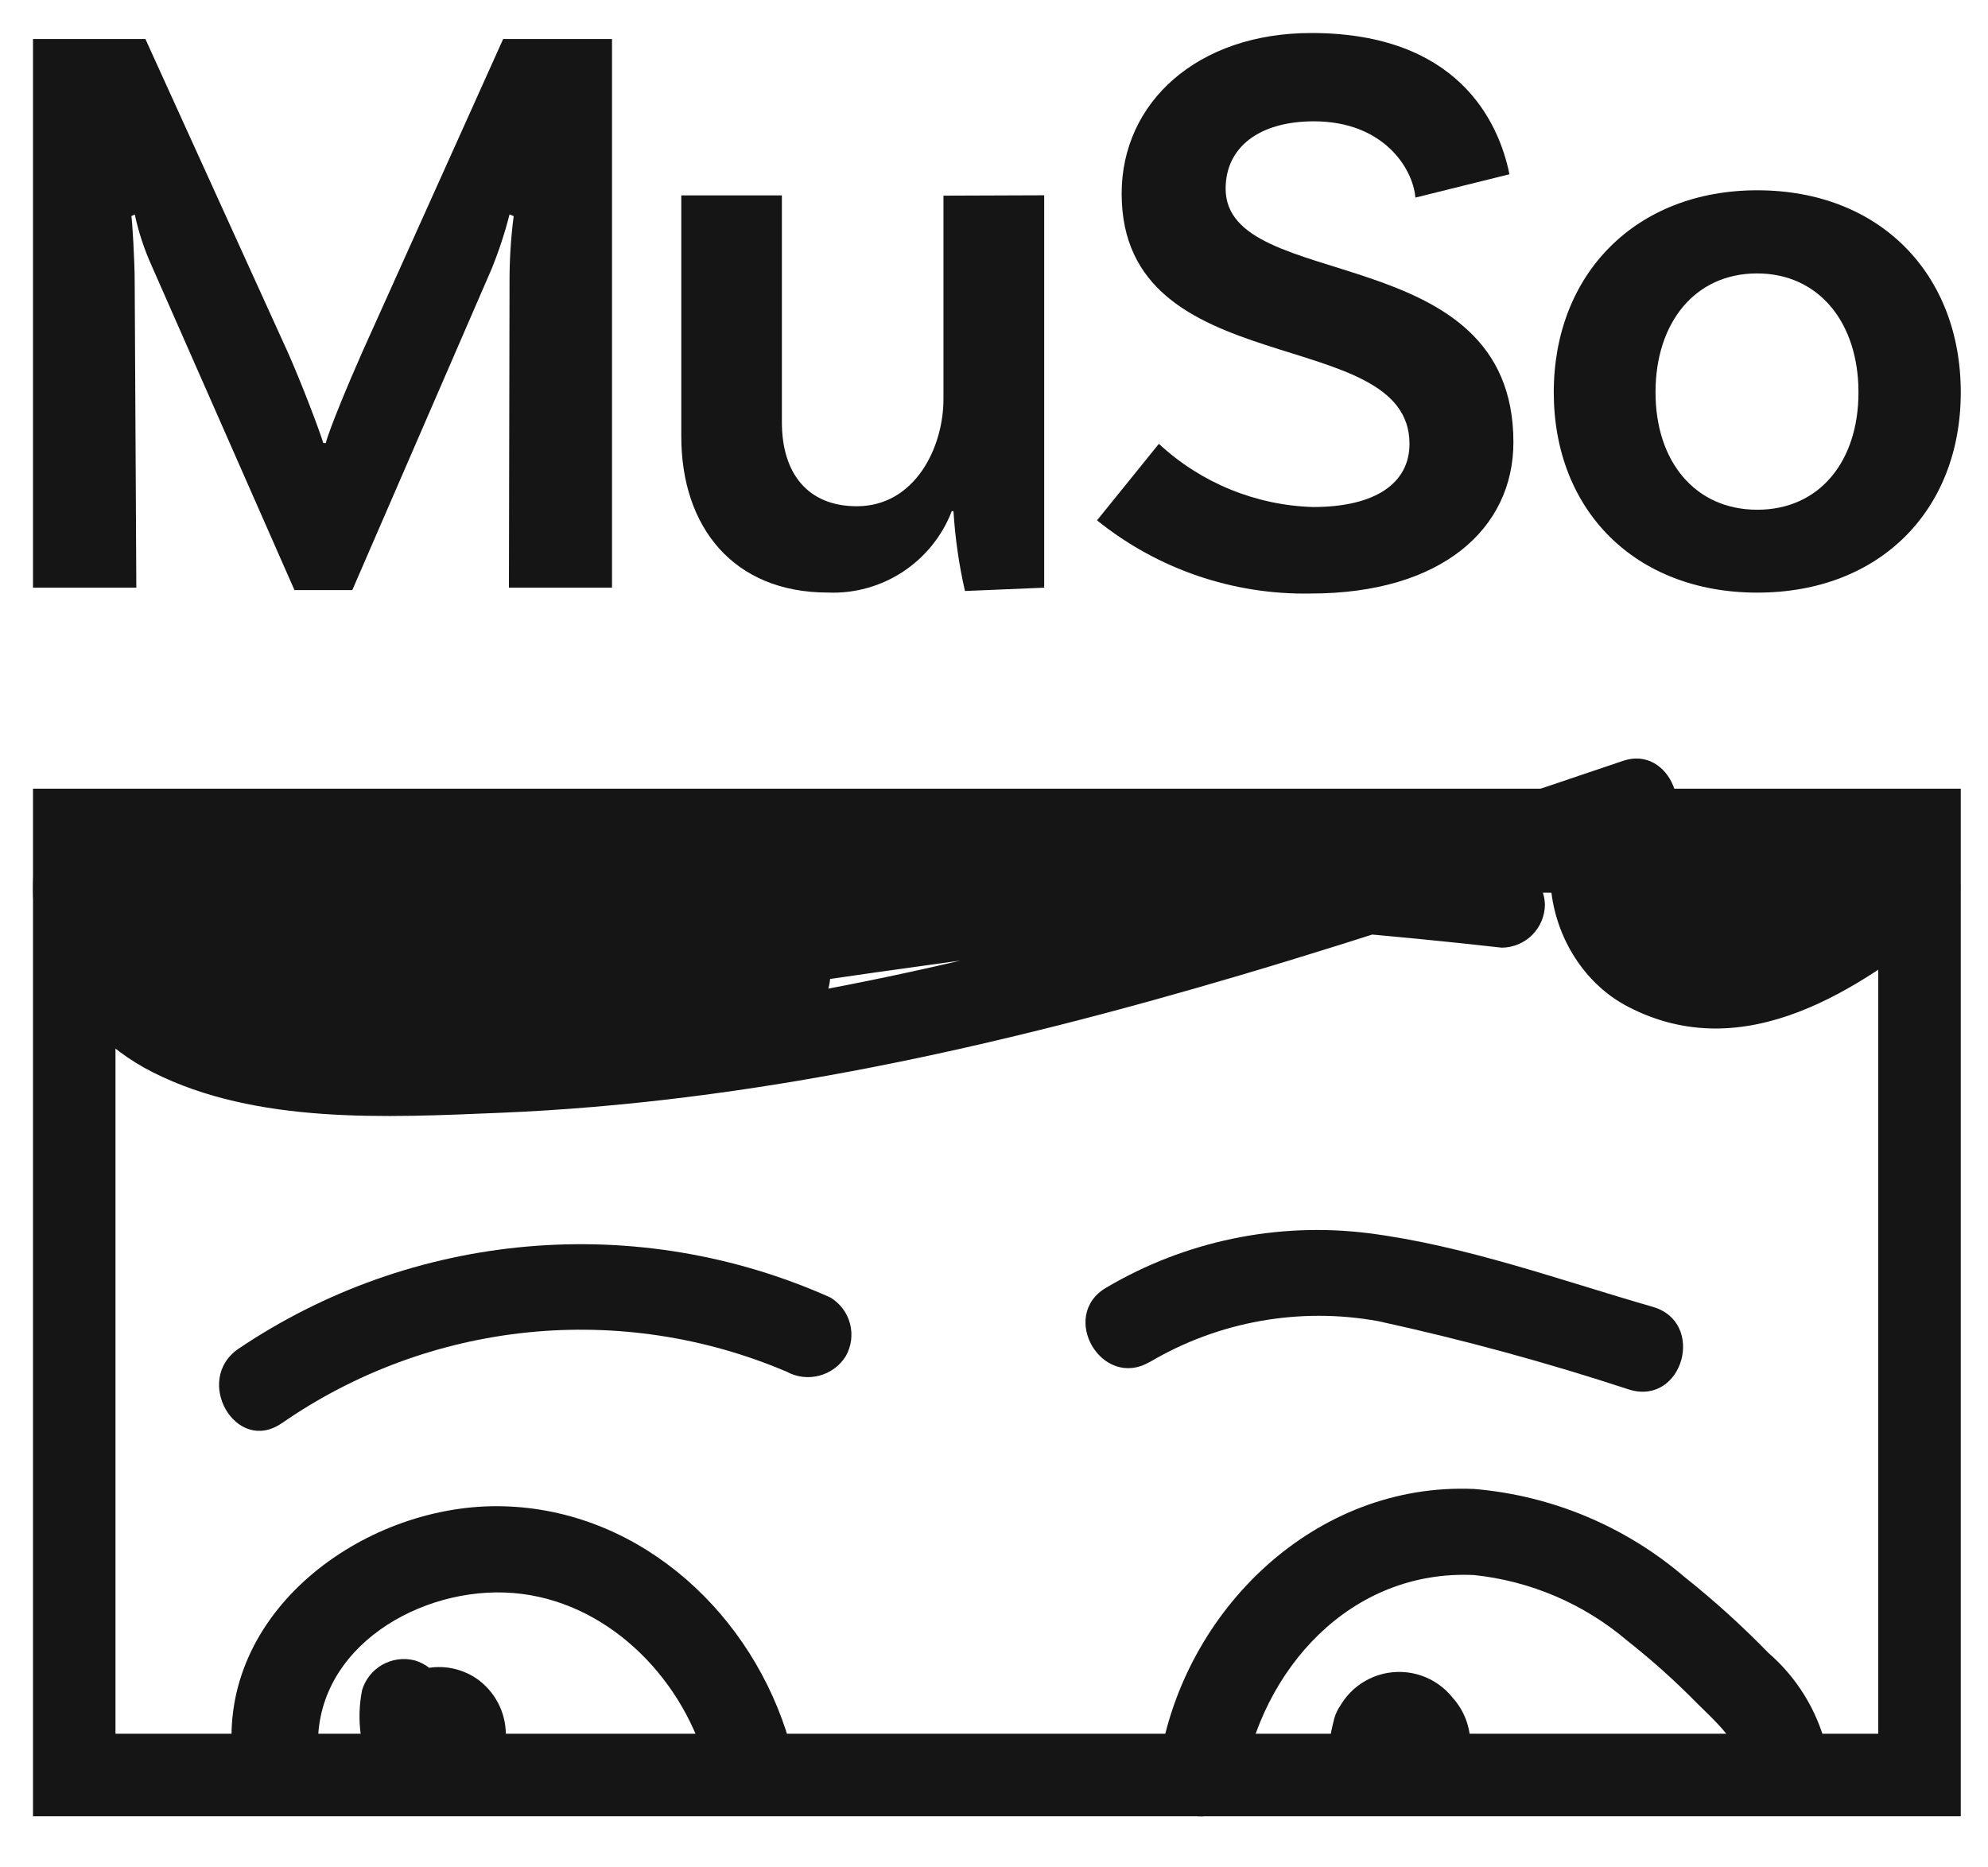
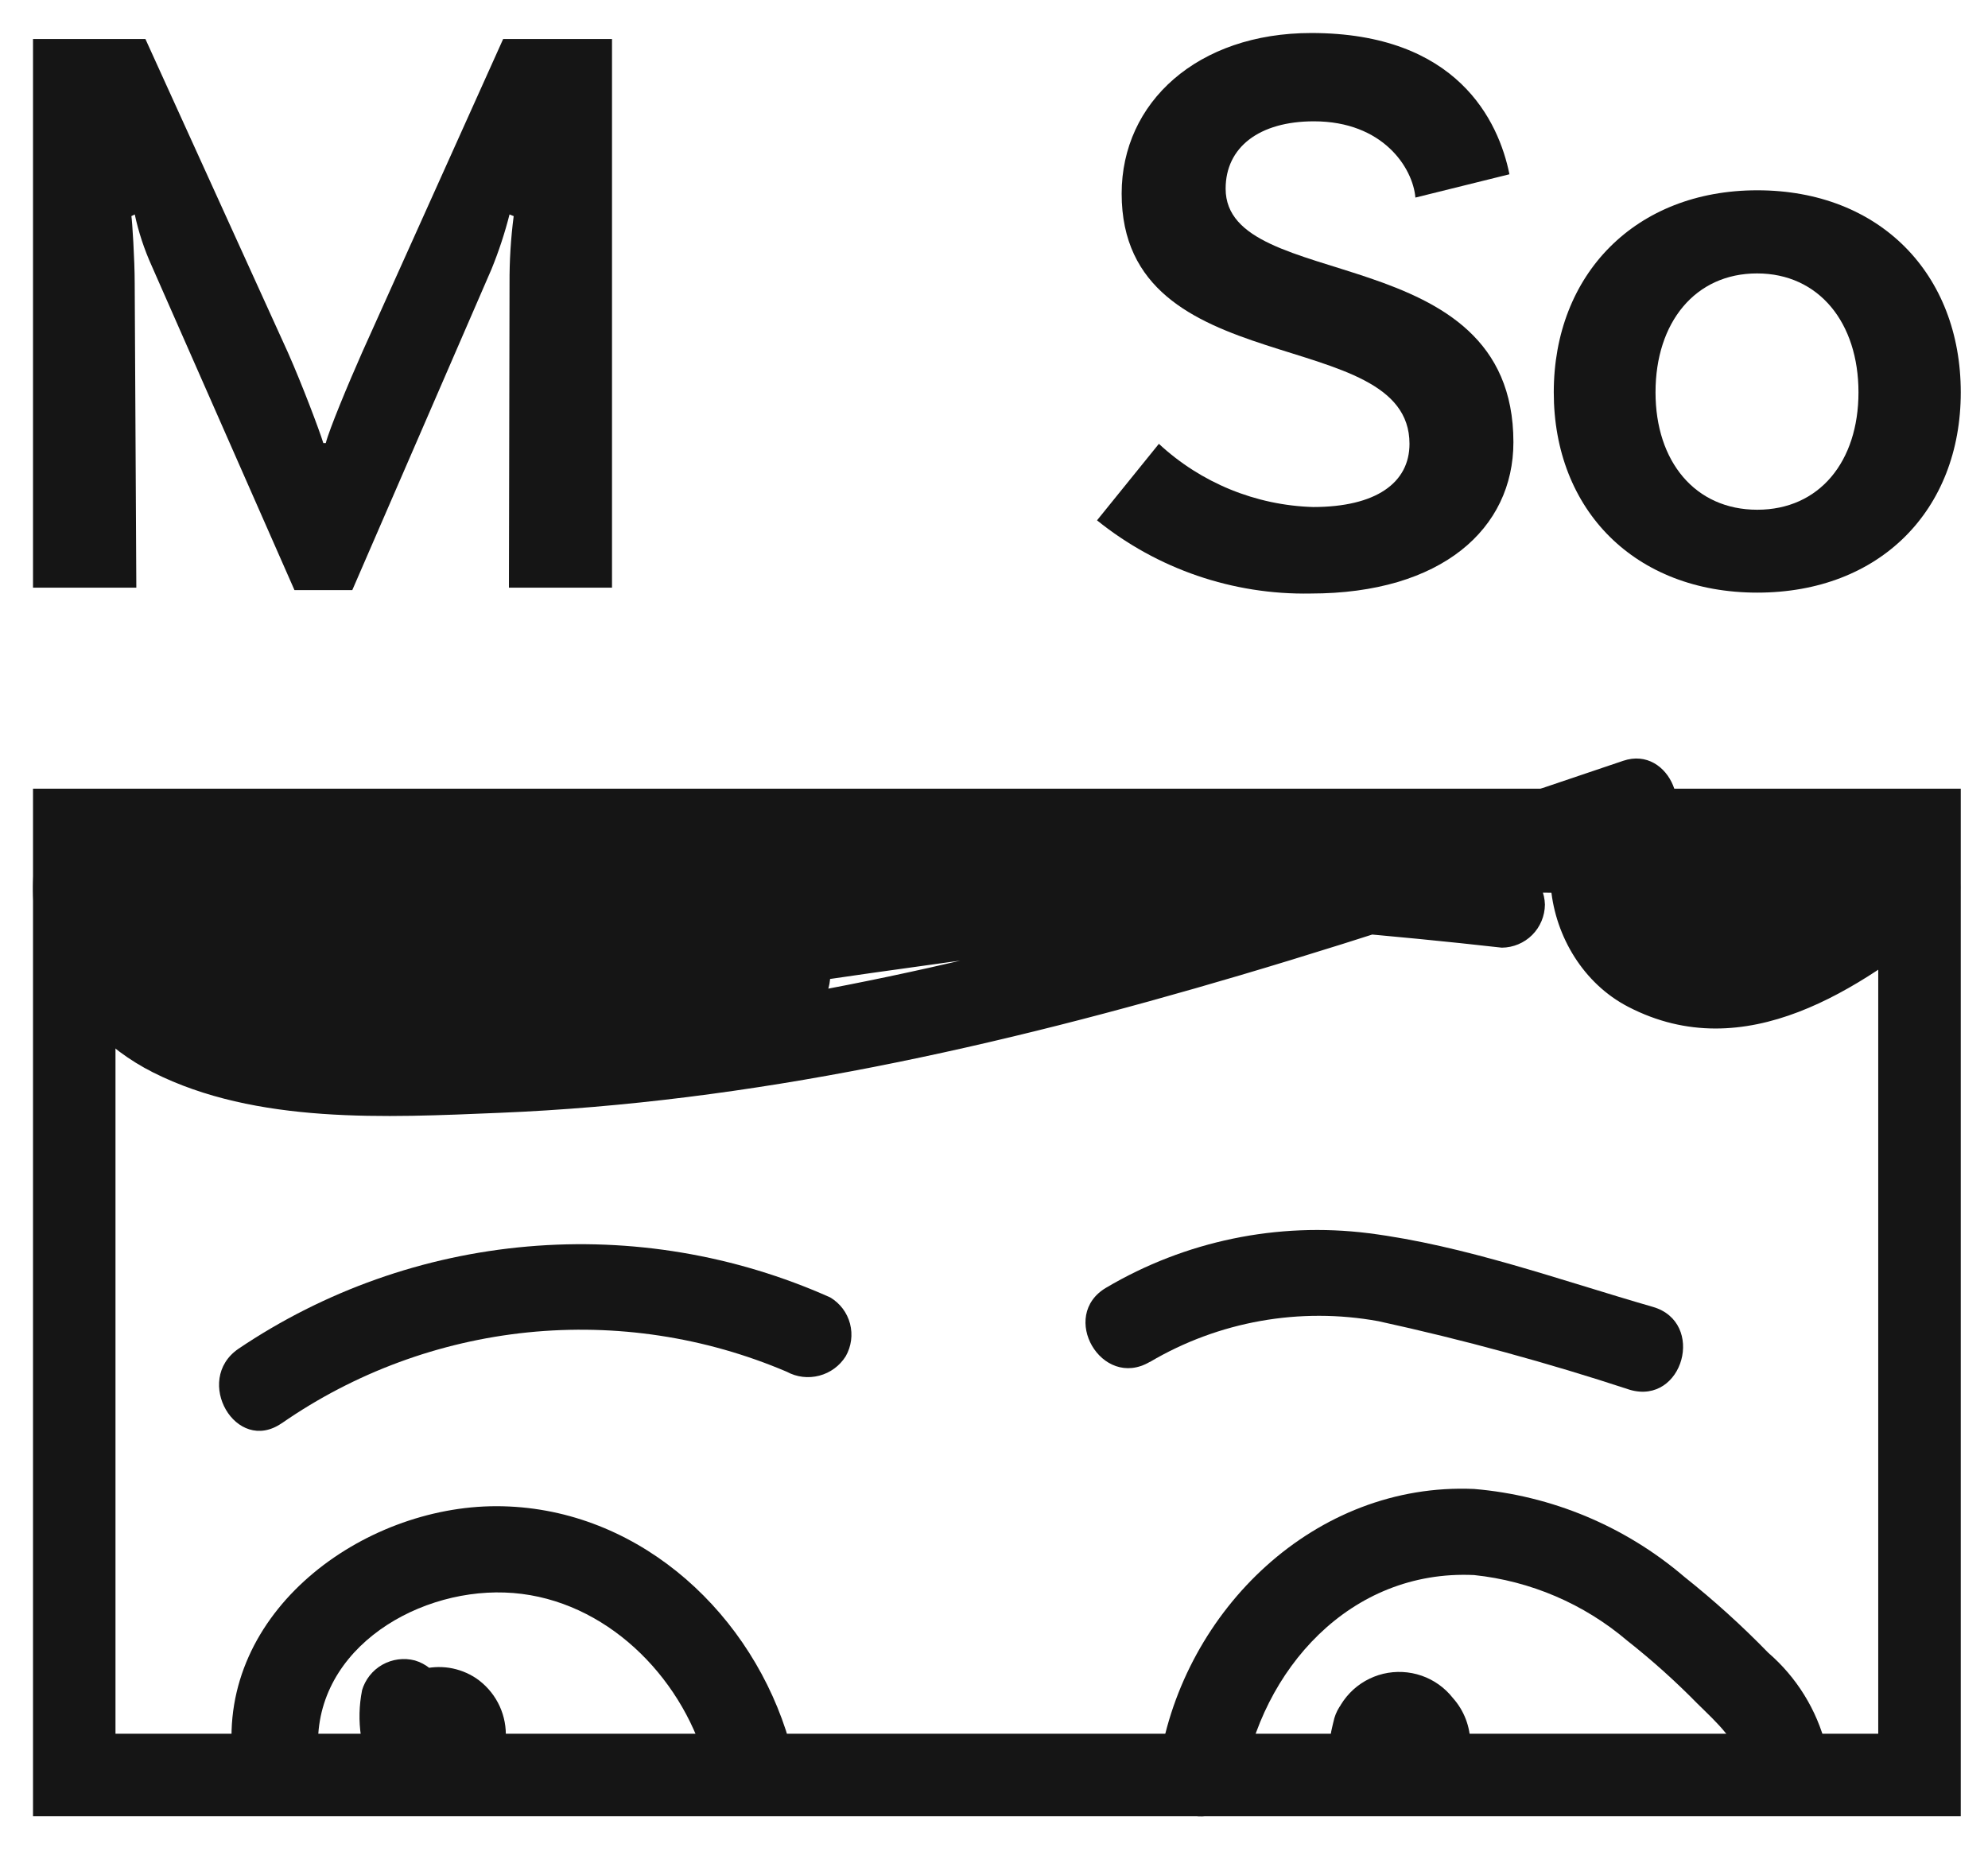
<svg xmlns="http://www.w3.org/2000/svg" width="33" height="31" viewBox="0 0 33 31" fill="none">
  <g clip-path="url(#clip0_34_8751)">
    <path d="M10.159 9.756H8.448L8.458 4.705C8.456 4.332 8.479 3.958 8.527 3.588L8.458 3.56C8.379 3.87 8.279 4.174 8.158 4.47L5.848 9.796H4.888L2.519 4.415C2.395 4.141 2.3 3.854 2.237 3.56L2.181 3.588C2.194 3.656 2.236 4.305 2.236 4.705L2.263 9.756H0.548V0.648H2.414L4.779 5.851C5.012 6.376 5.299 7.135 5.367 7.355H5.408C5.463 7.135 5.778 6.378 6.011 5.851L8.352 0.648H10.159L10.159 9.756Z" fill="#151515" />
-     <path d="M17.333 3.242V9.756L16.018 9.811C15.918 9.375 15.855 8.932 15.827 8.485H15.799C15.641 8.897 15.357 9.248 14.989 9.491C14.621 9.733 14.186 9.855 13.745 9.837C12.171 9.837 11.309 8.748 11.309 7.244V3.244H12.979V7.01C12.979 7.852 13.403 8.404 14.223 8.404C15.182 8.404 15.661 7.437 15.661 6.626V3.248L17.333 3.242Z" fill="#151515" />
    <path d="M21.81 2.014C20.906 2.014 20.345 2.442 20.345 3.132C20.345 4.885 25.122 3.932 25.122 7.341C25.122 8.776 23.931 9.853 21.756 9.853C20.468 9.877 19.213 9.447 18.21 8.638L19.237 7.368C19.935 8.016 20.845 8.389 21.797 8.417C22.838 8.417 23.397 8.017 23.397 7.368C23.397 5.354 18.619 6.39 18.619 3.214C18.619 1.697 19.879 0.548 21.767 0.548C24.192 0.548 24.878 2.011 25.056 2.893L23.495 3.28C23.453 2.787 22.959 2.014 21.81 2.014Z" fill="#151515" />
    <path d="M32.548 6.513C32.548 8.468 31.206 9.838 29.17 9.838C27.143 9.838 25.792 8.471 25.792 6.513C25.792 4.554 27.148 3.159 29.17 3.159C31.206 3.159 32.548 4.551 32.548 6.513ZM30.85 6.513C30.85 5.357 30.193 4.539 29.166 4.539C28.14 4.539 27.481 5.351 27.481 6.513C27.481 7.662 28.139 8.462 29.17 8.462C30.201 8.462 30.85 7.662 30.85 6.513H30.85Z" fill="#151515" />
    <path d="M32.548 30.151H0.548V13.093H32.548V30.151ZM1.917 28.781H31.178V14.463H1.917V28.781Z" fill="#151515" />
    <path d="M5.291 29.175C5.116 27.463 6.835 26.384 8.377 26.437C9.919 26.489 11.202 27.686 11.668 29.108C11.953 29.978 13.335 29.606 13.046 28.728C12.364 26.646 10.493 25.005 8.239 25.004C6.018 25.004 3.614 26.752 3.86 29.174C3.865 29.362 3.942 29.541 4.075 29.674C4.208 29.807 4.387 29.884 4.575 29.889C4.764 29.887 4.945 29.812 5.079 29.678C5.213 29.544 5.288 29.363 5.29 29.174L5.291 29.175Z" fill="#151515" />
    <path d="M20.625 29.628C20.933 27.714 22.413 26.052 24.468 26.147C25.406 26.245 26.293 26.625 27.011 27.236C27.422 27.56 27.811 27.909 28.177 28.282C28.5 28.602 28.853 28.902 28.932 29.366C29.087 30.271 30.465 29.887 30.31 28.985C30.157 28.383 29.822 27.842 29.351 27.436C28.915 26.987 28.45 26.567 27.96 26.177C26.978 25.337 25.757 24.826 24.469 24.718C21.829 24.602 19.653 26.729 19.247 29.248C19.203 29.431 19.23 29.624 19.323 29.787C19.416 29.951 19.567 30.072 19.747 30.128C19.93 30.177 20.125 30.152 20.29 30.058C20.454 29.965 20.575 29.81 20.627 29.628H20.625Z" fill="#151515" />
    <path d="M22.961 27.934C22.735 28.003 22.538 28.143 22.397 28.332C22.257 28.521 22.18 28.75 22.177 28.986C22.171 29.221 22.242 29.451 22.379 29.642C22.516 29.834 22.711 29.975 22.936 30.045C23.146 30.103 23.369 30.101 23.578 30.039C23.788 29.978 23.976 29.86 24.123 29.698C24.307 29.49 24.408 29.221 24.407 28.943C24.406 28.665 24.303 28.396 24.118 28.189C23.984 28.018 23.804 27.889 23.599 27.818C23.394 27.747 23.173 27.736 22.962 27.786C22.751 27.837 22.558 27.947 22.408 28.104C22.258 28.261 22.156 28.457 22.114 28.67C22.065 28.861 22.067 29.062 22.121 29.252C22.175 29.442 22.278 29.614 22.42 29.751C22.53 29.843 22.657 29.913 22.795 29.954C22.932 29.996 23.076 30.01 23.219 29.994C23.362 29.978 23.5 29.933 23.625 29.862C23.75 29.791 23.859 29.696 23.945 29.582C24.032 29.467 24.095 29.336 24.129 29.197C24.164 29.058 24.17 28.913 24.146 28.771C24.123 28.63 24.071 28.494 23.994 28.373C23.917 28.252 23.816 28.148 23.697 28.067C23.485 27.931 23.232 27.872 22.981 27.901C22.73 27.931 22.497 28.046 22.321 28.227C22.191 28.362 22.119 28.543 22.121 28.73C22.122 28.918 22.198 29.097 22.33 29.229C22.463 29.362 22.642 29.437 22.829 29.439C23.017 29.44 23.197 29.368 23.332 29.238C23.37 29.197 23.366 29.199 23.314 29.242C23.288 29.268 23.255 29.287 23.219 29.295C23.155 29.318 23.149 29.322 23.204 29.306L23.088 29.323C23.222 29.315 22.919 29.286 23.048 29.321C22.977 29.302 22.913 29.265 22.862 29.213C22.788 29.132 22.748 29.027 22.749 28.918L22.765 28.814C22.811 28.72 22.821 28.696 22.793 28.744C22.773 28.777 22.778 28.77 22.809 28.725C22.832 28.684 22.866 28.65 22.909 28.629C22.984 28.588 23.07 28.575 23.155 28.59C23.229 28.597 23.301 28.626 23.36 28.673C23.418 28.719 23.462 28.782 23.486 28.854C23.544 28.96 23.502 28.89 23.493 28.851C23.534 29.047 23.511 28.994 23.512 28.927C23.512 28.843 23.471 29.112 23.506 29C23.544 28.878 23.421 29.155 23.486 29.045C23.536 28.964 23.443 29.098 23.433 29.108C23.519 29.02 23.282 29.194 23.391 29.137L23.28 29.182C23.331 29.17 23.323 29.17 23.259 29.182C23.221 29.182 23.053 29.149 23.157 29.188L23.075 29.155C23.128 29.188 23.131 29.188 23.082 29.155C23.033 29.121 23.035 29.121 23.08 29.164L23.024 29.098L22.99 29.013C23.006 29.074 23.007 29.074 22.995 29.01C22.993 28.926 23.01 28.843 23.045 28.766C22.976 28.889 23.126 28.674 23.071 28.736C23.017 28.798 23.207 28.651 23.099 28.708C23.201 28.669 23.227 28.658 23.174 28.673C23.122 28.688 23.149 28.684 23.264 28.663C23.164 28.668 23.311 28.669 23.335 28.675C23.386 28.688 23.433 28.714 23.471 28.751C23.52 28.794 23.524 28.795 23.485 28.757L23.556 28.842C23.597 28.953 23.61 28.981 23.595 28.927C23.577 28.853 23.603 29.121 23.606 28.988L23.59 29.103C23.605 29.05 23.6 29.054 23.577 29.117C23.553 29.18 23.546 29.184 23.571 29.135L23.502 29.222L23.528 29.197C23.477 29.252 23.412 29.292 23.34 29.314C23.431 29.289 23.515 29.246 23.59 29.188C23.664 29.131 23.726 29.059 23.772 28.977C23.818 28.896 23.848 28.806 23.86 28.712C23.871 28.619 23.864 28.525 23.839 28.434C23.814 28.344 23.772 28.259 23.714 28.185C23.656 28.111 23.585 28.049 23.503 28.002C23.421 27.956 23.331 27.926 23.238 27.915C23.145 27.903 23.05 27.91 22.96 27.935L22.961 27.934Z" fill="#151515" />
    <path d="M6.01 28.061C5.91 28.564 5.988 29.086 6.229 29.538C6.328 29.699 6.484 29.815 6.666 29.863C6.848 29.91 7.042 29.886 7.207 29.795C7.547 29.629 7.833 29.37 8.033 29.049C8.123 28.884 8.147 28.691 8.1 28.509C8.052 28.327 7.936 28.17 7.776 28.071C7.625 27.974 7.449 27.923 7.27 27.925C7.09 27.927 6.915 27.982 6.766 28.082C6.592 28.19 6.454 28.349 6.372 28.538C6.291 28.727 6.269 28.936 6.31 29.137C6.356 29.296 6.439 29.442 6.552 29.564C6.666 29.685 6.806 29.778 6.961 29.835C7.117 29.893 7.284 29.913 7.449 29.894C7.613 29.875 7.771 29.818 7.91 29.727C8.061 29.622 8.184 29.482 8.269 29.319C8.354 29.156 8.398 28.975 8.397 28.792C8.396 28.608 8.351 28.427 8.265 28.265C8.179 28.103 8.055 27.964 7.903 27.86C7.769 27.771 7.616 27.712 7.457 27.687C7.297 27.663 7.134 27.673 6.979 27.718C6.798 27.773 6.632 27.87 6.496 28.002C6.36 28.134 6.258 28.297 6.198 28.476C6.172 28.567 6.165 28.662 6.176 28.755C6.188 28.849 6.217 28.939 6.264 29.02C6.31 29.102 6.373 29.174 6.447 29.232C6.522 29.289 6.607 29.331 6.698 29.356C6.88 29.4 7.073 29.373 7.236 29.28C7.4 29.187 7.522 29.035 7.577 28.856C7.545 28.928 7.502 28.994 7.448 29.052C7.365 29.155 7.511 29.001 7.404 29.077C7.345 29.1 7.345 29.102 7.404 29.085L7.302 29.102C7.235 29.099 7.169 29.08 7.112 29.045C7.206 29.095 7.063 29.003 7.042 28.976C7.016 28.943 6.971 28.791 6.99 28.892C6.984 28.86 6.981 28.735 6.977 28.834C6.977 28.75 7.007 28.668 7.06 28.603C7.079 28.575 7.104 28.551 7.134 28.534C7.182 28.501 7.19 28.495 7.158 28.514C7.127 28.533 7.135 28.529 7.189 28.503C7.236 28.475 7.292 28.464 7.347 28.47C7.247 28.47 7.397 28.483 7.418 28.488C7.31 28.463 7.493 28.523 7.525 28.549C7.576 28.59 7.617 28.64 7.648 28.698C7.679 28.755 7.698 28.818 7.704 28.883C7.71 28.947 7.703 29.012 7.683 29.075C7.663 29.137 7.631 29.194 7.589 29.243C7.572 29.26 7.454 29.328 7.538 29.285C7.482 29.325 7.418 29.348 7.35 29.354C7.283 29.36 7.215 29.348 7.154 29.319C7.02 29.264 6.987 29.261 7.056 29.306C6.97 28.981 6.884 28.655 6.799 28.329C6.701 28.479 6.897 28.244 6.769 28.371C6.736 28.404 6.698 28.437 6.663 28.473C6.599 28.536 6.789 28.406 6.642 28.482C6.59 28.509 6.539 28.539 6.486 28.563L7.464 28.82C7.373 28.65 7.488 28.942 7.432 28.758C7.413 28.696 7.399 28.636 7.385 28.572C7.41 28.696 7.388 28.563 7.388 28.508C7.388 28.47 7.415 28.289 7.388 28.444C7.433 28.261 7.407 28.068 7.314 27.904C7.22 27.741 7.068 27.619 6.888 27.565C6.705 27.517 6.511 27.543 6.346 27.636C6.182 27.729 6.061 27.883 6.008 28.065L6.01 28.061Z" fill="#151515" />
    <path d="M4.677 23.627C5.888 22.787 7.292 22.269 8.758 22.119C10.224 21.97 11.704 22.194 13.06 22.772C13.225 22.862 13.418 22.885 13.6 22.837C13.781 22.79 13.938 22.675 14.038 22.516C14.132 22.352 14.158 22.157 14.11 21.974C14.062 21.791 13.944 21.635 13.781 21.538C12.206 20.834 10.477 20.543 8.758 20.693C7.039 20.842 5.386 21.427 3.955 22.393C3.204 22.912 3.917 24.152 4.677 23.626V23.627Z" fill="#151515" />
    <path d="M19.087 22.61C20.229 21.935 21.577 21.695 22.882 21.933C24.292 22.241 25.685 22.621 27.056 23.072C27.941 23.328 28.319 21.949 27.436 21.695C25.888 21.249 24.32 20.677 22.717 20.472C21.206 20.283 19.674 20.601 18.363 21.376C17.57 21.841 18.288 23.076 19.085 22.609L19.087 22.61Z" fill="#151515" />
    <path d="M0.807 13.546C0.07 15.195 0.984 17.018 2.537 17.801C4.255 18.667 6.416 18.551 8.286 18.474C12.47 18.304 16.585 17.374 20.59 16.189C22.853 15.519 25.09 14.764 27.323 14.007C27.139 13.572 26.956 13.136 26.773 12.701C25.183 13.583 25.537 15.944 27.03 16.715C28.963 17.715 30.863 16.432 32.334 15.236C32.422 15.147 32.484 15.037 32.516 14.916C32.548 14.796 32.548 14.669 32.516 14.549C32.485 14.428 32.422 14.318 32.335 14.229C32.248 14.14 32.139 14.075 32.019 14.041C30.185 13.64 28.291 13.602 26.442 13.928C25.813 14.038 25.779 14.943 26.271 15.235C26.949 15.629 27.736 15.793 28.515 15.703C29.294 15.612 30.023 15.271 30.592 14.732C30.185 14.563 29.778 14.395 29.372 14.227C29.387 14.414 29.439 14.254 29.339 14.312C29.247 14.368 29.14 14.391 29.034 14.379C28.681 14.348 28.331 14.054 28.026 13.897C27.228 13.505 26.34 13.336 25.454 13.408C23.532 13.508 21.603 13.801 19.693 14.032C15.754 14.511 11.827 15.073 7.911 15.721C7.086 15.857 7.331 17.093 8.101 17.124C9.768 17.193 11.437 17.14 13.096 16.965C13.992 16.871 14.029 15.484 13.096 15.536C11.002 15.654 8.896 15.854 6.796 15.855C5.196 15.855 3.463 15.664 2.283 14.468C2.052 14.866 1.82 15.265 1.588 15.663C6.369 16.338 11.227 16.27 15.988 15.459C16.773 15.326 16.6 13.966 15.798 14.055C11.506 14.538 7.167 14.396 2.916 13.633C2.853 14.101 2.79 14.569 2.727 15.037C10.132 14.966 17.56 14.902 24.93 15.732C25.119 15.73 25.3 15.655 25.434 15.521C25.568 15.387 25.643 15.206 25.645 15.017C25.64 14.829 25.563 14.65 25.43 14.517C25.297 14.384 25.118 14.307 24.93 14.302C17.558 13.472 10.132 13.536 2.727 13.608C1.95 13.615 1.72 14.864 2.537 15.011C6.911 15.81 11.378 15.969 15.799 15.485C15.736 15.017 15.672 14.549 15.609 14.081C11.099 14.849 6.498 14.918 1.968 14.285C1.305 14.192 0.725 14.924 1.272 15.48C2.615 16.843 4.514 17.235 6.363 17.282C8.601 17.339 10.863 17.094 13.094 16.968V15.538C11.435 15.712 9.766 15.766 8.099 15.697C8.162 16.165 8.225 16.633 8.289 17.101C11.585 16.557 14.89 16.072 18.203 15.648C19.845 15.439 21.489 15.245 23.137 15.066C24.563 14.911 26.189 14.513 27.509 15.245C28.166 15.609 28.86 15.956 29.625 15.733C29.964 15.654 30.265 15.462 30.479 15.188C30.694 14.914 30.807 14.575 30.802 14.228C30.798 14.088 30.754 13.953 30.674 13.838C30.595 13.723 30.485 13.634 30.356 13.581C30.227 13.527 30.085 13.512 29.948 13.538C29.811 13.563 29.684 13.627 29.582 13.723C29.24 14.044 28.802 14.245 28.335 14.295C27.868 14.345 27.398 14.243 26.994 14.002C26.937 14.438 26.881 14.873 26.824 15.308C28.422 15.034 30.057 15.072 31.64 15.421C31.536 15.023 31.43 14.624 31.325 14.226C30.439 14.947 29.306 15.887 28.073 15.59C27.87 15.559 27.68 15.473 27.524 15.34C27.367 15.207 27.251 15.034 27.187 14.838C27.129 14.675 27.128 14.497 27.184 14.334C27.24 14.17 27.349 14.03 27.495 13.936C28.191 13.55 27.723 12.366 26.944 12.63C23.366 13.842 19.777 15.051 16.096 15.912C12.538 16.746 8.794 17.312 5.133 17.012C4.288 16.944 3.328 16.768 2.673 16.186C2.173 15.74 1.742 14.939 2.042 14.267C2.132 14.102 2.156 13.909 2.108 13.728C2.06 13.546 1.945 13.389 1.786 13.29C1.622 13.195 1.427 13.169 1.244 13.217C1.061 13.265 0.905 13.383 0.808 13.546L0.807 13.546Z" fill="#151515" />
  </g>
  <defs>
    <clipPath id="clip0_34_8751">
      <rect width="32" height="29.604" fill="white" transform="translate(0.548 0.548)" />
    </clipPath>
  </defs>
</svg>